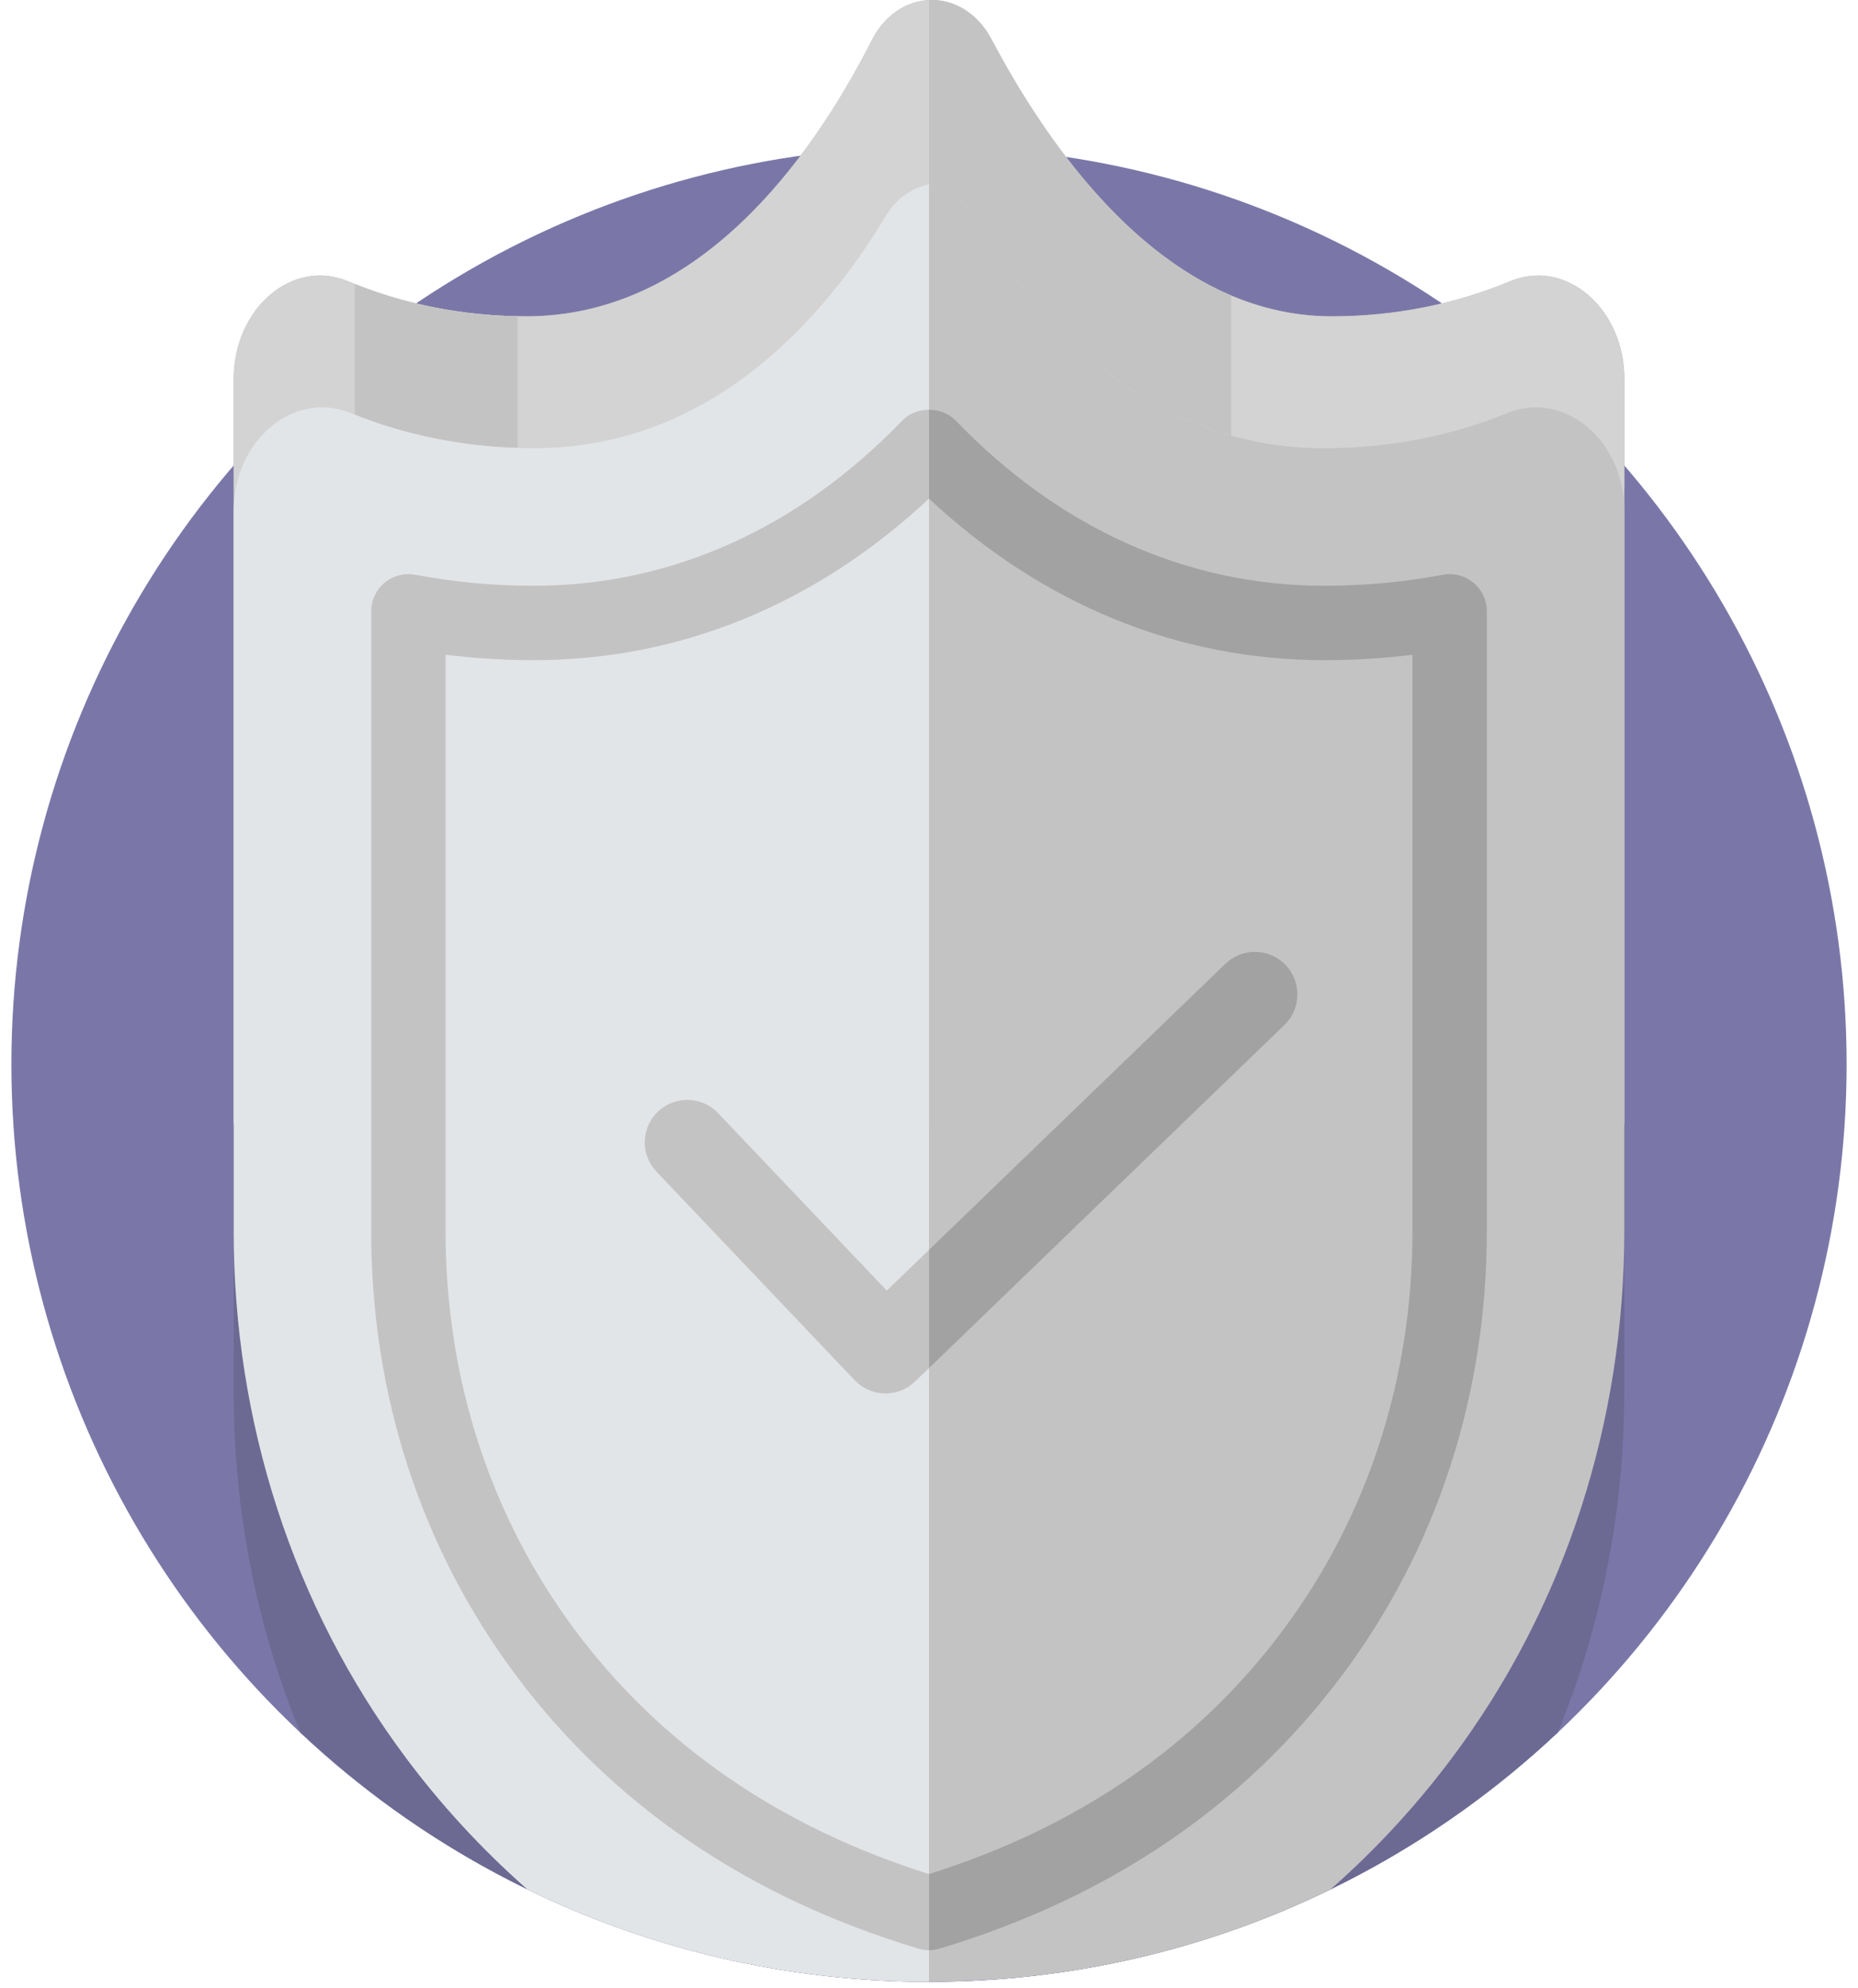
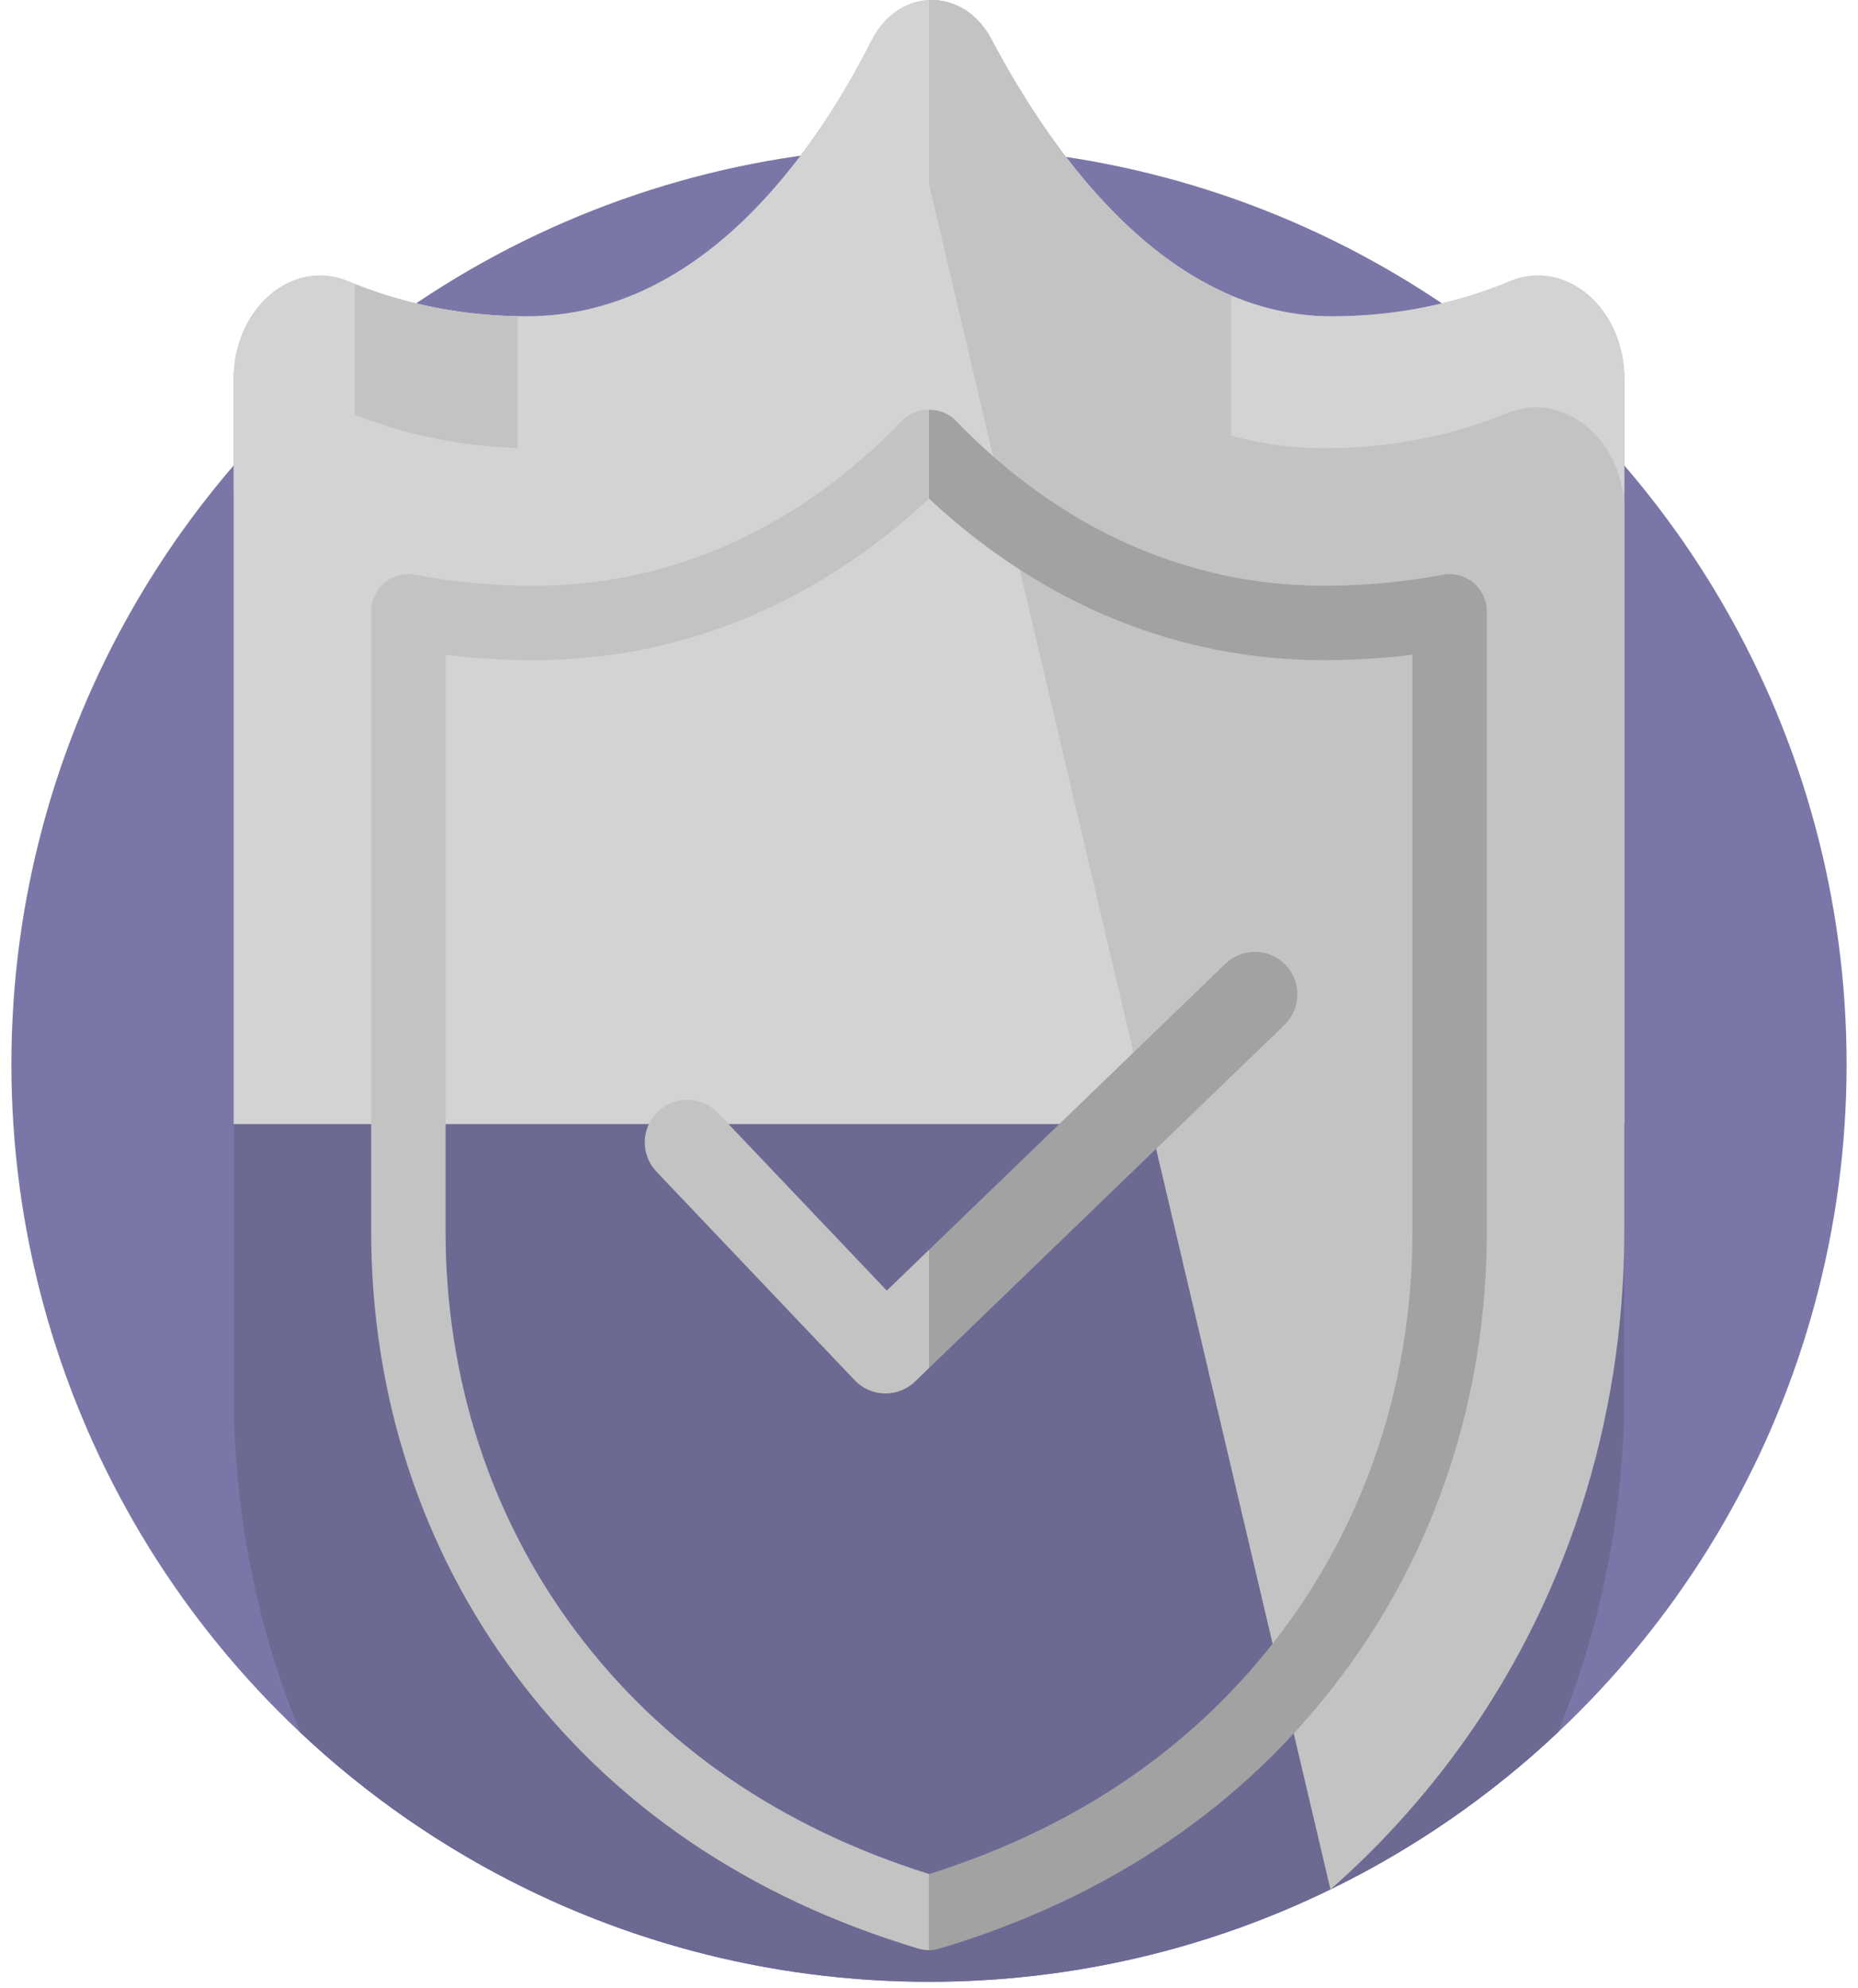
<svg xmlns="http://www.w3.org/2000/svg" width="100px" height="107px" viewBox="0 0 100 107" version="1.1">
  <title>3678993_check_guard_safety_secure_security_icon</title>
  <g id="Page-1" stroke="none" stroke-width="1" fill="none" fill-rule="evenodd">
    <g id="Desktop.About" transform="translate(-1003, -705)">
      <g id="Body.Overview" transform="translate(179, 428)">
        <g id="C" transform="translate(740, 277)">
          <g id="3678993_check_guard_safety_secure_security_icon" transform="translate(84, 0)">
            <circle id="Oval" fill="#7A77A8" fill-rule="nonzero" cx="50" cy="57.28" r="49.387" />
            <path d="M87.425,60.502 L87.425,20.392 C87.425,16.613 84.282,13.882 81.273,15.14 C78.38,16.348 75.12,17.028 71.672,17.028 C62.967,17.028 56.827,8.653 53.357,2.107 C51.858,-0.72 48.377,-0.697 46.925,2.162 C43.603,8.703 37.518,17.028 28.333,17.028 C24.883,17.028 21.625,16.348 18.732,15.14 C15.723,13.883 12.58,16.615 12.58,20.392 L12.58,60.503 L87.425,60.503 L87.425,60.502 Z" id="Path" fill="#B2B2B2" fill-rule="nonzero" />
            <path d="M87.422,26.713 L87.422,74.943 C87.422,81.24 86.222,87.467 83.842,93.245 C80.235,96.643 76.11,99.503 71.607,101.697 C65.082,104.882 57.75,106.665 50.002,106.665 C42.248,106.665 34.912,104.878 28.382,101.692 C23.883,99.498 19.765,96.643 16.163,93.245 C13.778,87.467 12.578,81.24 12.578,74.943 L12.578,26.713 C12.578,25.993 12.69,25.315 12.898,24.692 C13.458,22.978 14.707,21.708 16.18,21.303 C16.992,21.068 17.867,21.1 18.73,21.463 C21.622,22.67 24.882,23.347 28.328,23.347 C37.517,23.347 43.6,15.023 46.923,8.475 C47.013,8.298 47.11,8.133 47.217,7.973 C48.705,5.765 51.587,5.765 53.087,7.99 C53.183,8.128 53.273,8.273 53.353,8.428 C56.822,14.975 62.968,23.347 71.672,23.347 C75.123,23.347 78.378,22.668 81.27,21.463 C82.14,21.1 83.02,21.068 83.832,21.303 C85.298,21.715 86.542,22.978 87.103,24.687 C87.31,25.31 87.422,25.993 87.422,26.713 Z" id="Path" fill="#6C6A93" fill-rule="nonzero" />
            <path d="M87.422,20.39 L87.422,60.5 L12.577,60.5 L12.577,20.39 C12.577,16.613 15.718,13.878 18.728,15.137 C21.623,16.343 24.885,17.025 28.33,17.025 C37.518,17.025 43.602,8.7 46.925,2.16 C47.628,0.775 48.807,0.055 50.003,0.003 C51.28,-0.053 52.583,0.643 53.357,2.103 C56.057,7.207 60.383,13.41 66.27,15.91 C67.947,16.613 69.748,17.025 71.672,17.025 C75.122,17.025 78.378,16.343 81.273,15.137 C84.28,13.88 87.422,16.615 87.422,20.39 Z" id="Path" fill="#D3D3D3" fill-rule="nonzero" />
            <path d="M66.265,15.908 L66.265,23.442 C59.542,21.563 55.012,16.105 52.29,11.565 C51.752,10.673 50.913,10.125 50.002,9.917 L50.002,0.003 C51.277,-0.05 52.578,0.643 53.353,2.105 C56.053,7.207 60.38,13.412 66.265,15.908 Z" id="Path" fill="#C4C3C3" fill-rule="nonzero" />
            <path d="M27.863,17.018 L27.863,24.11 C24.727,24.013 21.753,23.378 19.092,22.317 L19.092,15.283 C21.76,16.352 24.737,16.97 27.863,17.018 Z" id="Path" fill="#C4C3C3" fill-rule="nonzero" />
-             <path d="M50.002,9.917 L50.002,106.665 C42.248,106.665 34.912,104.878 28.382,101.692 C25.815,99.43 23.653,97.033 21.85,94.617 C15.713,86.41 12.577,76.427 12.577,66.268 L12.577,27.492 C12.577,23.708 15.8,20.977 18.888,22.237 C21.85,23.448 25.195,24.125 28.733,24.125 C38.268,24.125 44.362,17.152 47.713,11.565 C48.247,10.673 49.083,10.125 50.002,9.917 Z" id="Path" fill="#E2E5E7" fill-rule="nonzero" />
-             <path d="M87.422,27.492 L87.422,66.267 C87.422,76.427 84.295,86.41 78.148,94.615 C76.333,97.037 74.178,99.438 71.607,101.695 C65.082,104.88 57.75,106.663 50.002,106.663 L50.002,9.917 C50.913,10.125 51.752,10.675 52.29,11.565 C55.635,17.152 61.728,24.125 71.263,24.125 C74.807,24.125 78.147,23.447 81.113,22.237 C84.198,20.977 87.422,23.71 87.422,27.492 Z" id="Path" fill="#C4C3C3" fill-rule="nonzero" />
+             <path d="M87.422,27.492 L87.422,66.267 C87.422,76.427 84.295,86.41 78.148,94.615 C76.333,97.037 74.178,99.438 71.607,101.695 L50.002,9.917 C50.913,10.125 51.752,10.675 52.29,11.565 C55.635,17.152 61.728,24.125 71.263,24.125 C74.807,24.125 78.147,23.447 81.113,22.237 C84.198,20.977 87.422,23.71 87.422,27.492 Z" id="Path" fill="#C4C3C3" fill-rule="nonzero" />
            <path d="M23.982,35.242 L23.982,66.27 C23.982,74.223 26.403,81.663 30.983,87.785 C35.595,93.948 41.99,98.348 49.998,100.867 L49.998,26.84 C43.9,32.533 36.587,35.532 28.733,35.532 C27.137,35.532 25.547,35.433 23.982,35.242 Z" id="Path" />
            <path d="M30.983,87.783 C26.403,81.662 23.982,74.222 23.982,66.268 L23.982,35.242 C25.547,35.435 27.137,35.532 28.733,35.532 C36.588,35.532 43.902,32.535 49.998,26.84 L49.998,22.052 C49.467,22.052 48.933,22.248 48.557,22.64 C42.958,28.453 36.103,31.527 28.733,31.527 C26.57,31.527 24.423,31.328 22.352,30.935 C21.767,30.823 21.162,30.98 20.702,31.36 C20.243,31.74 19.977,32.305 19.977,32.902 L19.977,66.268 C19.977,75.093 22.673,83.363 27.777,90.183 C33.023,97.195 40.307,102.14 49.423,104.878 C49.61,104.935 49.805,104.963 49.998,104.963 L49.998,100.865 C41.992,98.347 35.595,93.947 30.983,87.783 Z" id="Path" fill="#C4C3C3" fill-rule="nonzero" />
            <path d="M50.577,104.878 C59.693,102.14 66.975,97.195 72.223,90.183 C77.327,83.363 80.023,75.093 80.023,66.268 L80.023,32.903 C80.023,32.307 79.757,31.742 79.298,31.362 C78.838,30.982 78.232,30.825 77.648,30.937 C75.577,31.328 73.428,31.528 71.267,31.528 C63.897,31.528 57.042,28.455 51.443,22.642 C51.065,22.25 50.533,22.053 50,22.053 L50,26.842 C50,26.842 50,26.842 50.002,26.84 C56.1,32.535 63.413,35.532 71.268,35.532 C72.865,35.532 74.455,35.433 76.02,35.242 L76.02,66.27 C76.02,74.223 73.598,81.663 69.018,87.785 C64.405,93.95 58.01,98.348 50.002,100.867 C50.002,100.867 50.002,100.867 50.002,100.867 L50.002,104.965 C50.002,104.965 50.002,104.965 50.003,104.965 C50.195,104.963 50.388,104.935 50.577,104.878 Z" id="Path" fill="#A2A2A3" fill-rule="nonzero" />
            <path d="M69.187,51.932 C68.308,51.022 66.86,50.997 65.95,51.875 L50.002,67.27 L50.002,73.632 L69.128,55.168 C70.038,54.29 70.063,52.842 69.187,51.932 Z" id="Path" fill="#A2A2A3" fill-rule="nonzero" />
            <path d="M47.728,69.463 L38.648,59.91 C37.778,58.993 36.33,58.957 35.413,59.828 C34.497,60.698 34.46,62.148 35.332,63.063 L46,74.288 C46.42,74.73 47,74.987 47.61,75 C47.627,75 47.643,75 47.66,75 C48.252,75 48.823,74.77 49.25,74.358 L50.003,73.63 L50.003,67.268 L47.728,69.463 Z" id="Path" fill="#C4C3C3" fill-rule="nonzero" />
          </g>
        </g>
      </g>
    </g>
  </g>
</svg>